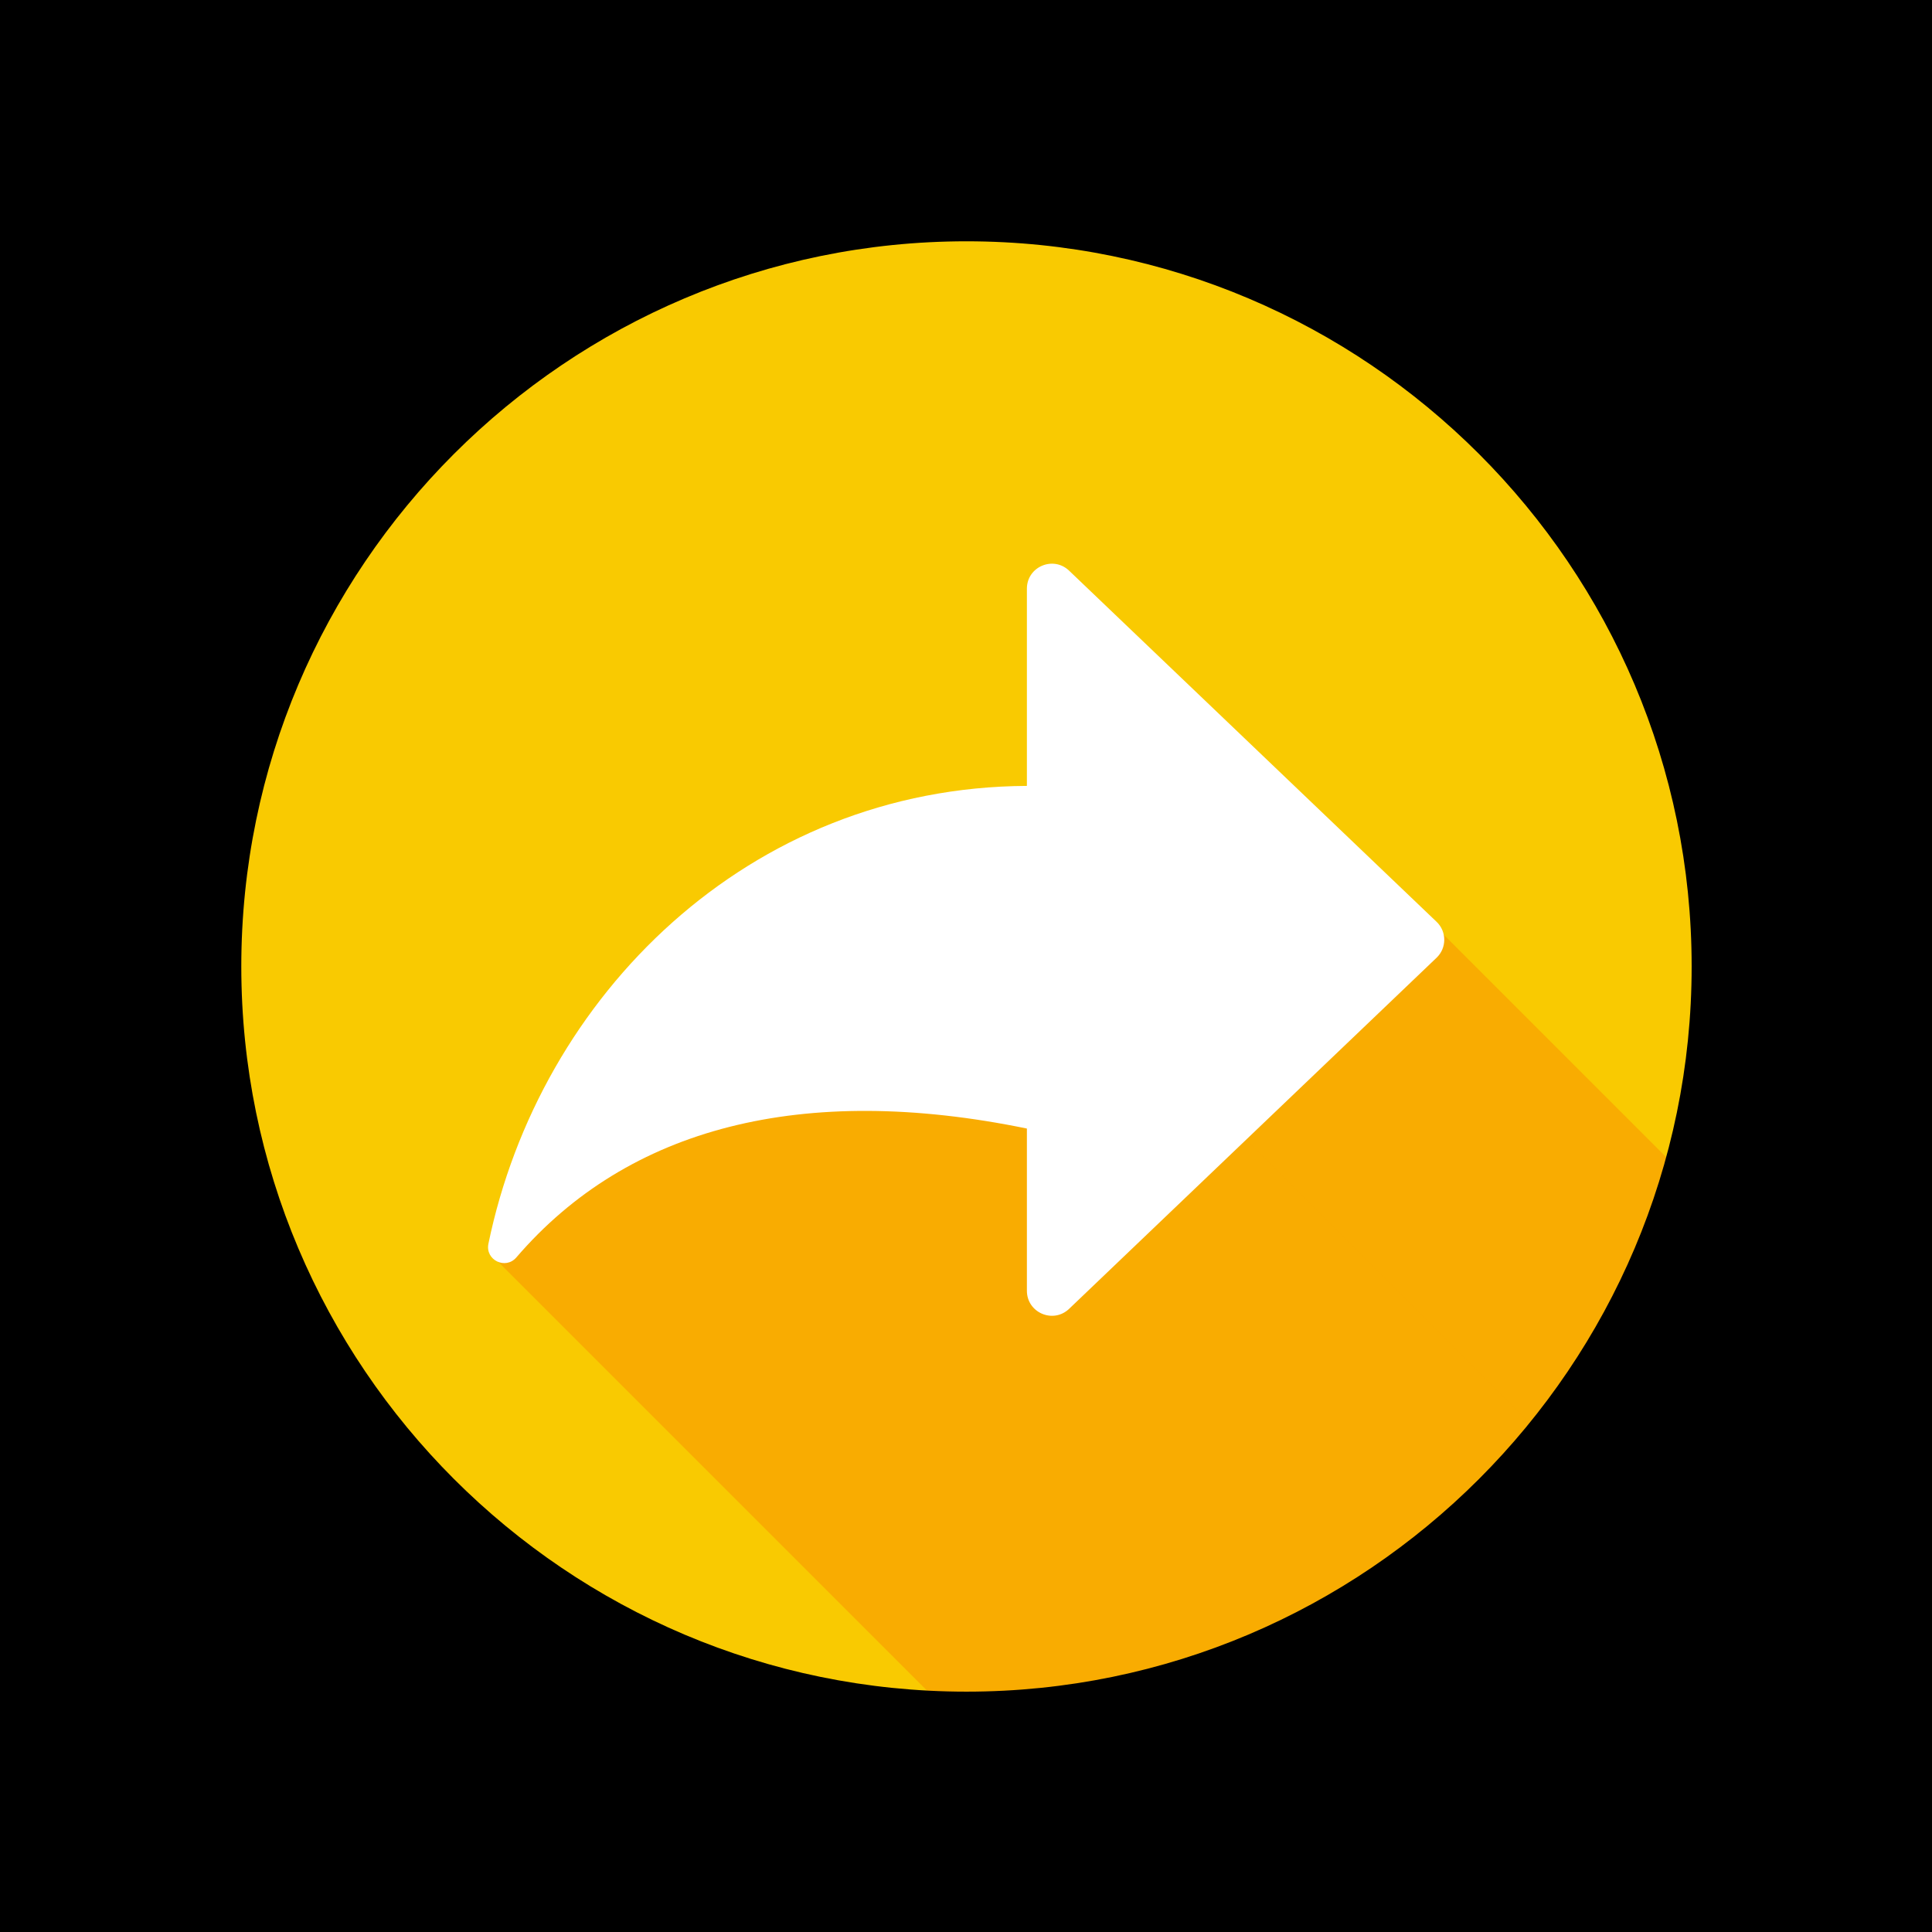
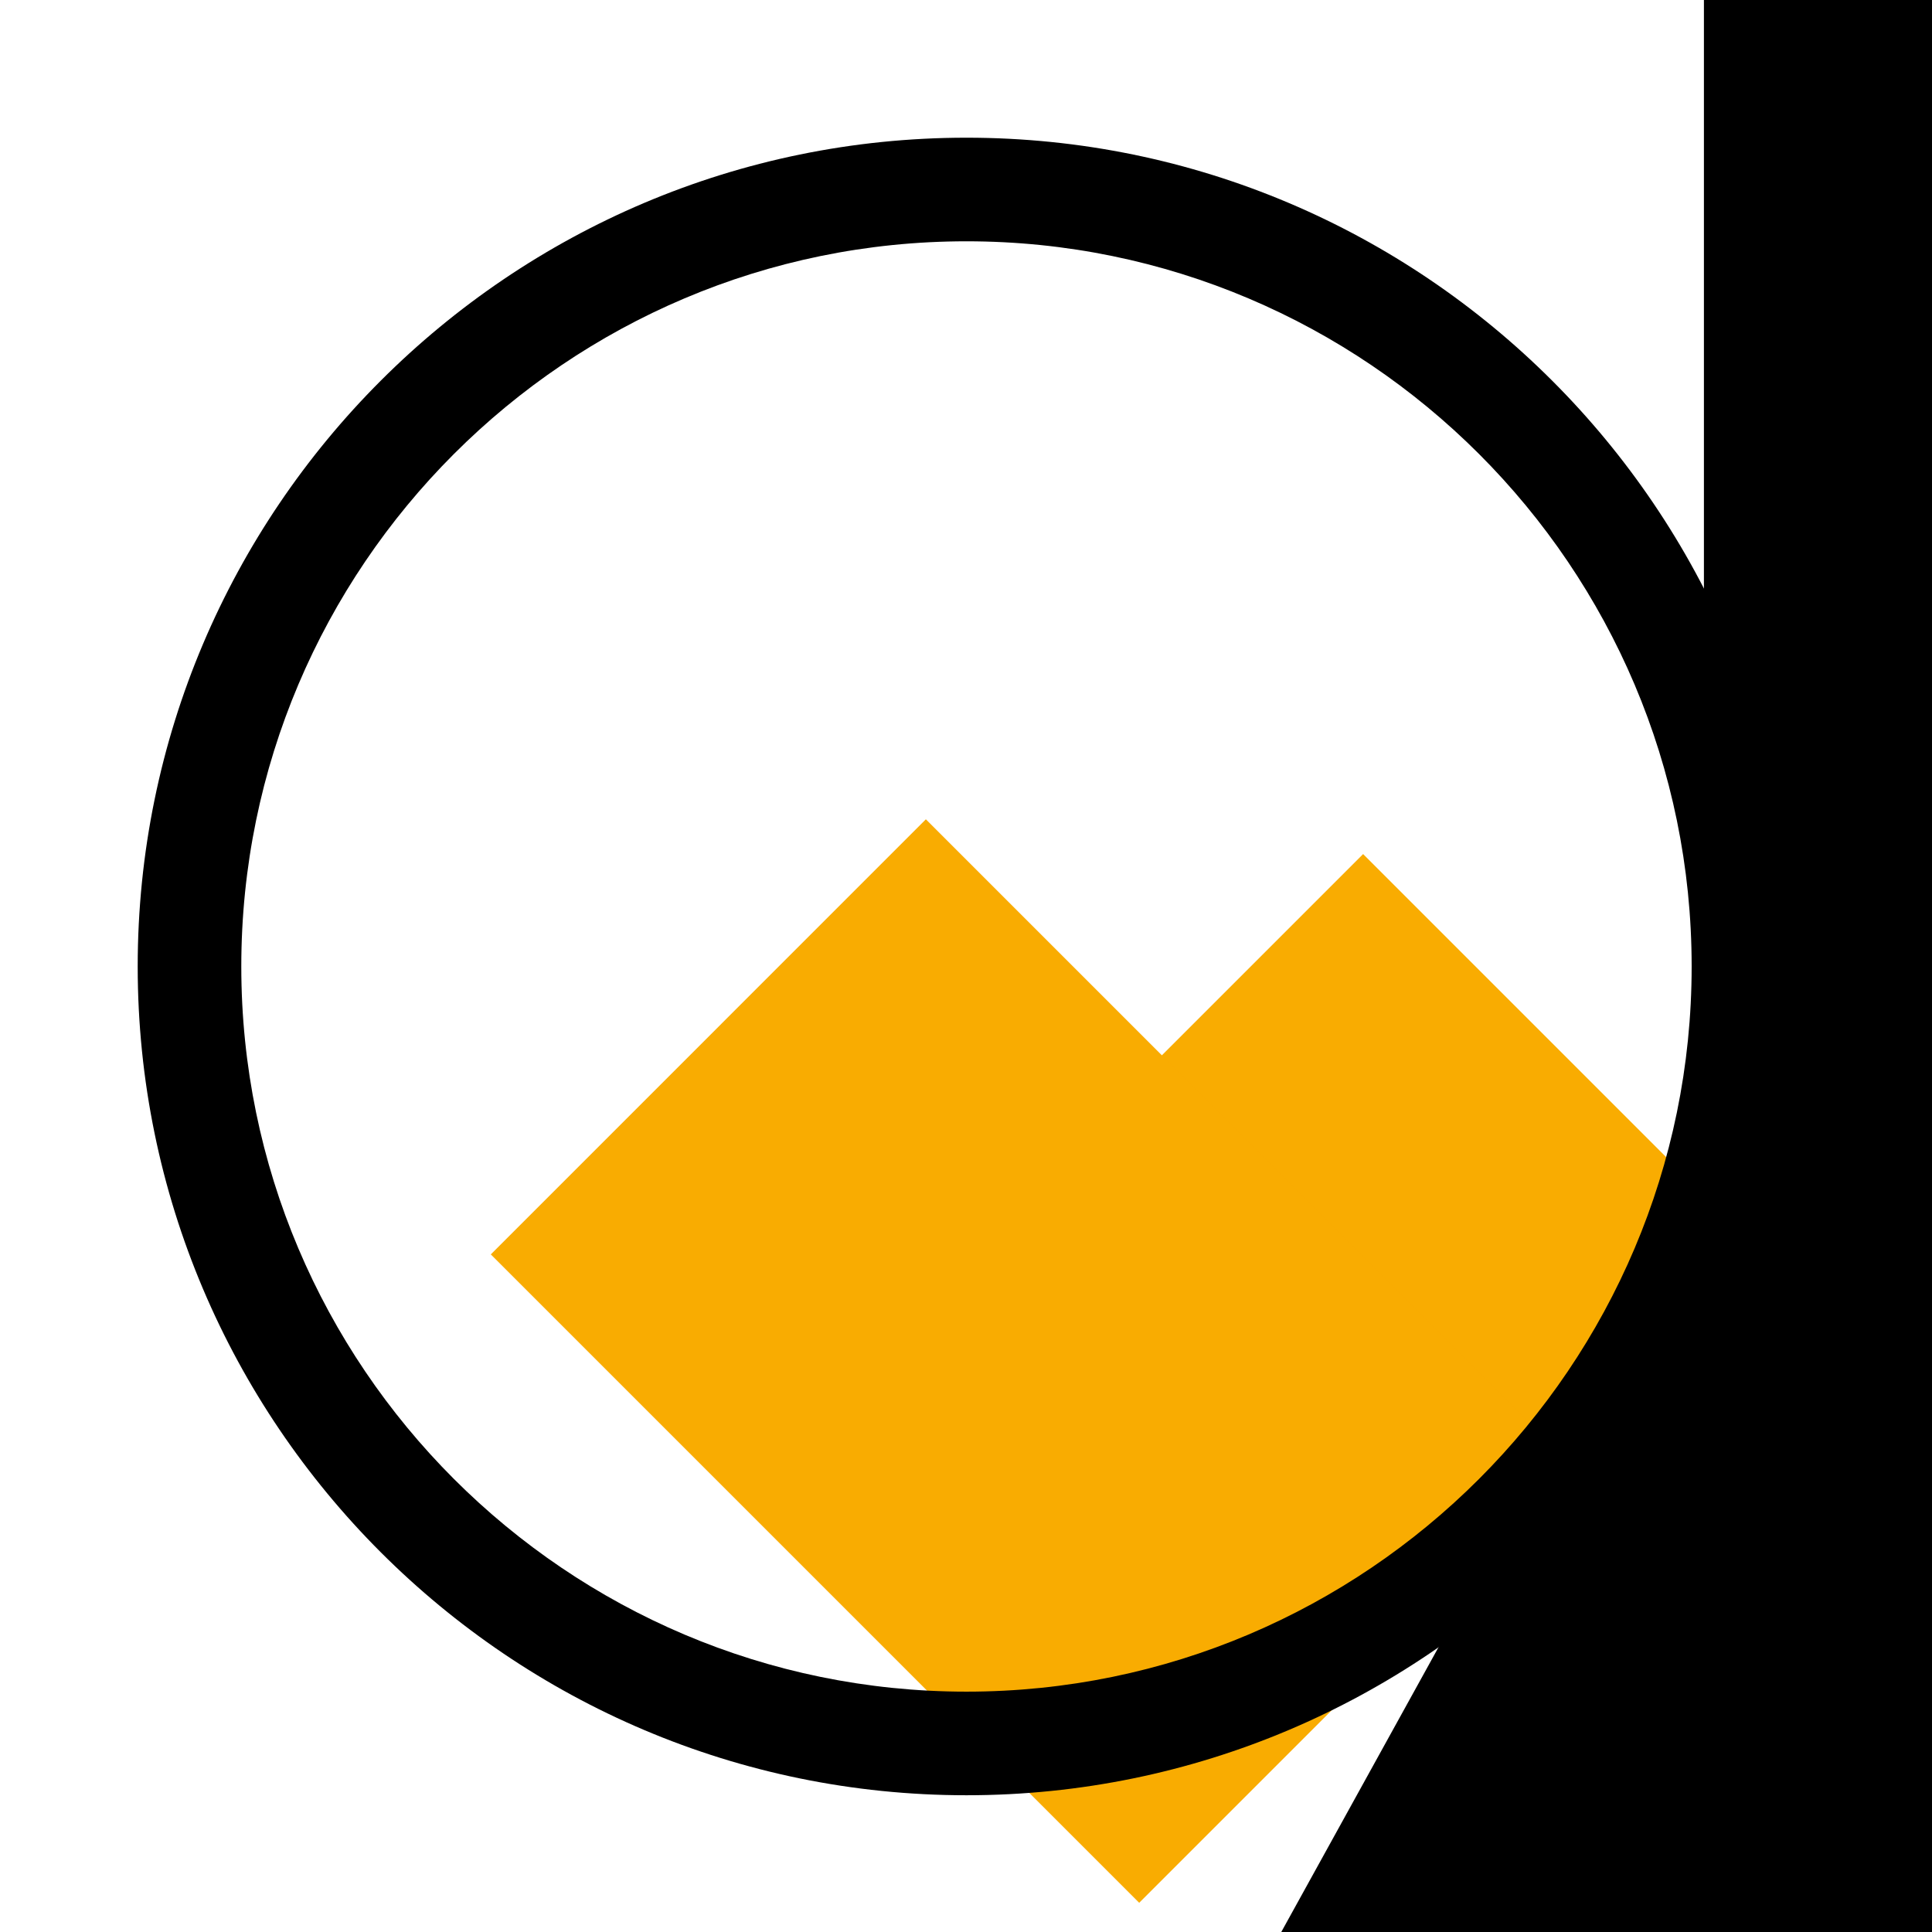
<svg xmlns="http://www.w3.org/2000/svg" width="500" viewBox="0 0 375 375" height="500" preserveAspectRatio="xMidYMid meet">
  <defs>
    <clipPath id="8ef57fdbf4">
      <path d="M 46.312 46.312 L 328.688 46.312 L 328.688 328.688 L 46.312 328.688 Z M 46.312 46.312 " />
    </clipPath>
    <clipPath id="211015bfa8">
-       <path d="M 187.5 46.312 C 109.523 46.312 46.312 109.523 46.312 187.5 C 46.312 265.477 109.523 328.688 187.5 328.688 C 265.477 328.688 328.688 265.477 328.688 187.5 C 328.688 109.523 265.477 46.312 187.5 46.312 Z M 187.5 46.312 " />
-     </clipPath>
+       </clipPath>
    <clipPath id="315740e984">
      <path d="M 199 165 L 375 165 L 375 349 L 199 349 Z M 199 165 " />
    </clipPath>
    <clipPath id="6461e7f7ba">
      <path d="M 264.578 165.773 L 381.75 282.945 L 316.461 348.234 L 199.289 231.062 Z M 264.578 165.773 " />
    </clipPath>
    <clipPath id="ab1dbfc2c6">
      <path d="M 95 159 L 306 159 L 306 370 L 95 370 Z M 95 159 " />
    </clipPath>
    <clipPath id="3dbf09db09">
      <path d="M 179.711 159.027 L 305.566 284.883 L 221.117 369.332 L 95.266 243.477 Z M 179.711 159.027 " />
    </clipPath>
    <clipPath id="07daeaa602">
      <path d="M 26.766 26.766 L 348.516 26.766 L 348.516 348.516 L 26.766 348.516 Z M 26.766 26.766 " />
    </clipPath>
    <clipPath id="74332279b8">
      <path d="M 330.73 0 L 375 0 L 375 375 L 330.73 375 Z M 330.73 0 " />
    </clipPath>
    <clipPath id="63268db3f7">
      <path d="M 192 127 L 375 127 L 375 375 L 192 375 Z M 192 127 " />
    </clipPath>
    <clipPath id="623ab925ee">
      <path d="M 482.145 181.211 L 289.75 529.668 L 192.84 476.16 L 385.238 127.703 Z M 482.145 181.211 " />
    </clipPath>
    <clipPath id="e4d213979d">
      <path d="M 46 274 L 375 274 L 375 375 L 46 375 Z M 46 274 " />
    </clipPath>
    <clipPath id="88166aae2b">
-       <path d="M 459.188 382.492 L 72.078 475.16 L 46.309 367.5 L 433.414 274.832 Z M 459.188 382.492 " />
-     </clipPath>
+       </clipPath>
    <clipPath id="6758f8f684">
-       <path d="M 94.113 109 L 280.863 109 L 280.863 256 L 94.113 256 Z M 94.113 109 " />
-     </clipPath>
+       </clipPath>
  </defs>
  <g id="24cd5a9992">
    <rect x="0" width="375" y="0" height="375" style="fill:#ffffff;fill-opacity:1;stroke:none;" />
-     <rect x="0" width="375" y="0" height="375" style="fill:#000000;fill-opacity:1;stroke:none;" />
    <g clip-rule="nonzero" clip-path="url(#8ef57fdbf4)">
      <g clip-rule="nonzero" clip-path="url(#211015bfa8)">
        <path style=" stroke:none;fill-rule:nonzero;fill:#f9ca01;fill-opacity:1;" d="M 46.312 46.312 L 328.688 46.312 L 328.688 328.688 L 46.312 328.688 Z M 46.312 46.312 " />
      </g>
    </g>
    <g clip-rule="nonzero" clip-path="url(#315740e984)">
      <g clip-rule="nonzero" clip-path="url(#6461e7f7ba)">
        <path style=" stroke:none;fill-rule:nonzero;fill:#f9ac01;fill-opacity:1;" d="M 264.578 165.773 L 381.637 282.832 L 316.348 348.121 L 199.289 231.062 Z M 264.578 165.773 " />
      </g>
    </g>
    <g clip-rule="nonzero" clip-path="url(#ab1dbfc2c6)">
      <g clip-rule="nonzero" clip-path="url(#3dbf09db09)">
        <path style=" stroke:none;fill-rule:nonzero;fill:#f9ac01;fill-opacity:1;" d="M 179.711 159.027 L 305.727 285.039 L 221.277 369.488 L 95.266 243.477 Z M 179.711 159.027 " />
      </g>
    </g>
    <g clip-rule="nonzero" clip-path="url(#07daeaa602)">
      <path style=" stroke:none;fill-rule:nonzero;fill:#000000;fill-opacity:1;" d="M 187.59 26.727 C 98.895 26.727 26.727 98.895 26.727 187.59 C 26.727 276.289 98.895 348.457 187.59 348.457 C 276.289 348.457 348.457 276.289 348.457 187.59 C 348.457 98.895 276.289 26.727 187.59 26.727 Z M 187.59 328.348 C 109.973 328.348 46.836 265.188 46.836 187.59 C 46.836 109.996 109.973 46.836 187.59 46.836 C 265.211 46.836 328.348 109.996 328.348 187.59 C 328.348 265.188 265.211 328.348 187.59 328.348 Z M 187.59 328.348 " />
    </g>
    <g clip-rule="nonzero" clip-path="url(#74332279b8)">
      <path style=" stroke:none;fill-rule:nonzero;fill:#000000;fill-opacity:1;" d="M 441.43 0 L 441.43 398.262 L 330.73 398.262 L 330.73 0 Z M 441.43 0 " />
    </g>
    <g clip-rule="nonzero" clip-path="url(#63268db3f7)">
      <g clip-rule="nonzero" clip-path="url(#623ab925ee)">
        <path style=" stroke:none;fill-rule:nonzero;fill:#000000;fill-opacity:1;" d="M 482.145 181.211 L 289.645 529.855 L 192.734 476.348 L 385.238 127.703 Z M 482.145 181.211 " />
      </g>
    </g>
    <g clip-rule="nonzero" clip-path="url(#e4d213979d)">
      <g clip-rule="nonzero" clip-path="url(#88166aae2b)">
        <path style=" stroke:none;fill-rule:nonzero;fill:#000000;fill-opacity:1;" d="M 459.188 382.492 L 71.871 475.211 L 46.098 367.551 L 433.414 274.832 Z M 459.188 382.492 " />
      </g>
    </g>
    <g clip-rule="nonzero" clip-path="url(#6758f8f684)">
      <path style=" stroke:none;fill-rule:nonzero;fill:#ffffff;fill-opacity:1;" d="M 278.828 178.91 L 207.508 110.762 C 204.422 107.82 199.32 110.004 199.32 114.258 L 199.32 152.543 C 145.273 152.812 104.734 193.301 94.801 241.41 C 94.152 244.566 98.117 246.516 100.227 244.062 C 121.922 218.816 155.77 210.086 199.32 219.051 L 199.32 250.535 C 199.32 254.809 204.441 256.992 207.523 254.035 L 278.848 185.887 C 280.828 183.992 280.828 180.801 278.828 178.91 Z M 278.828 178.91 " />
    </g>
  </g>
</svg>